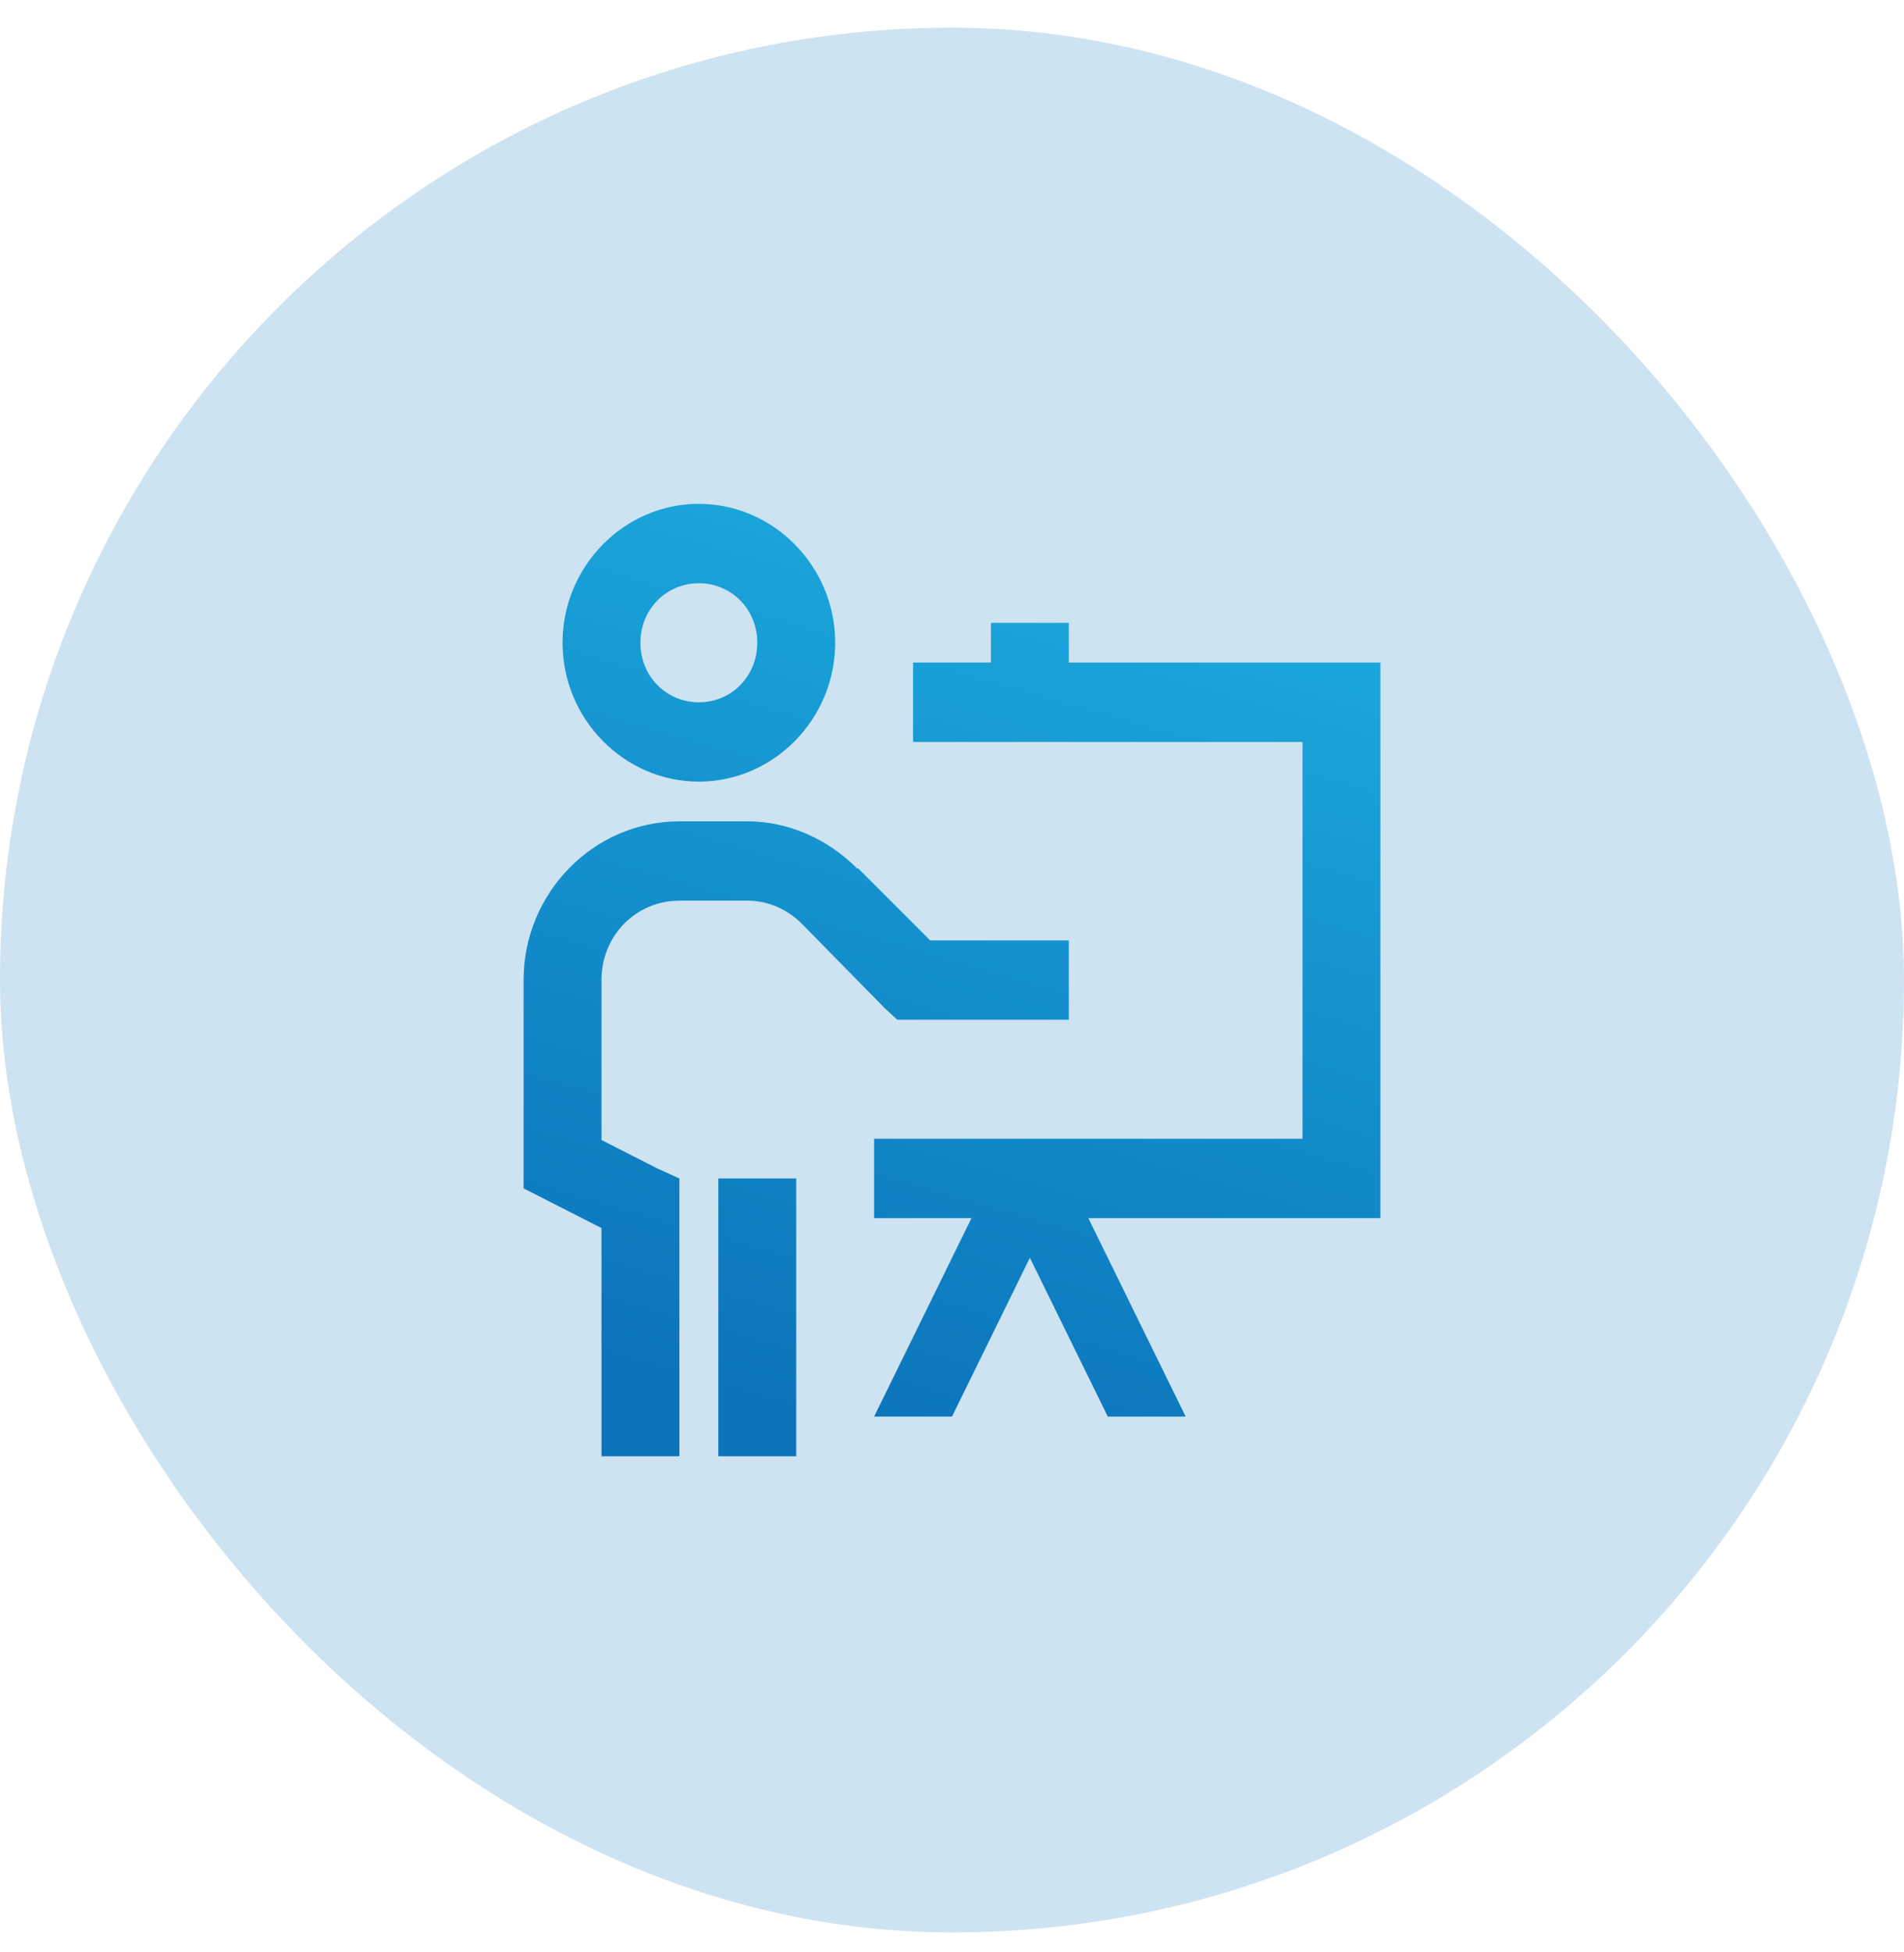
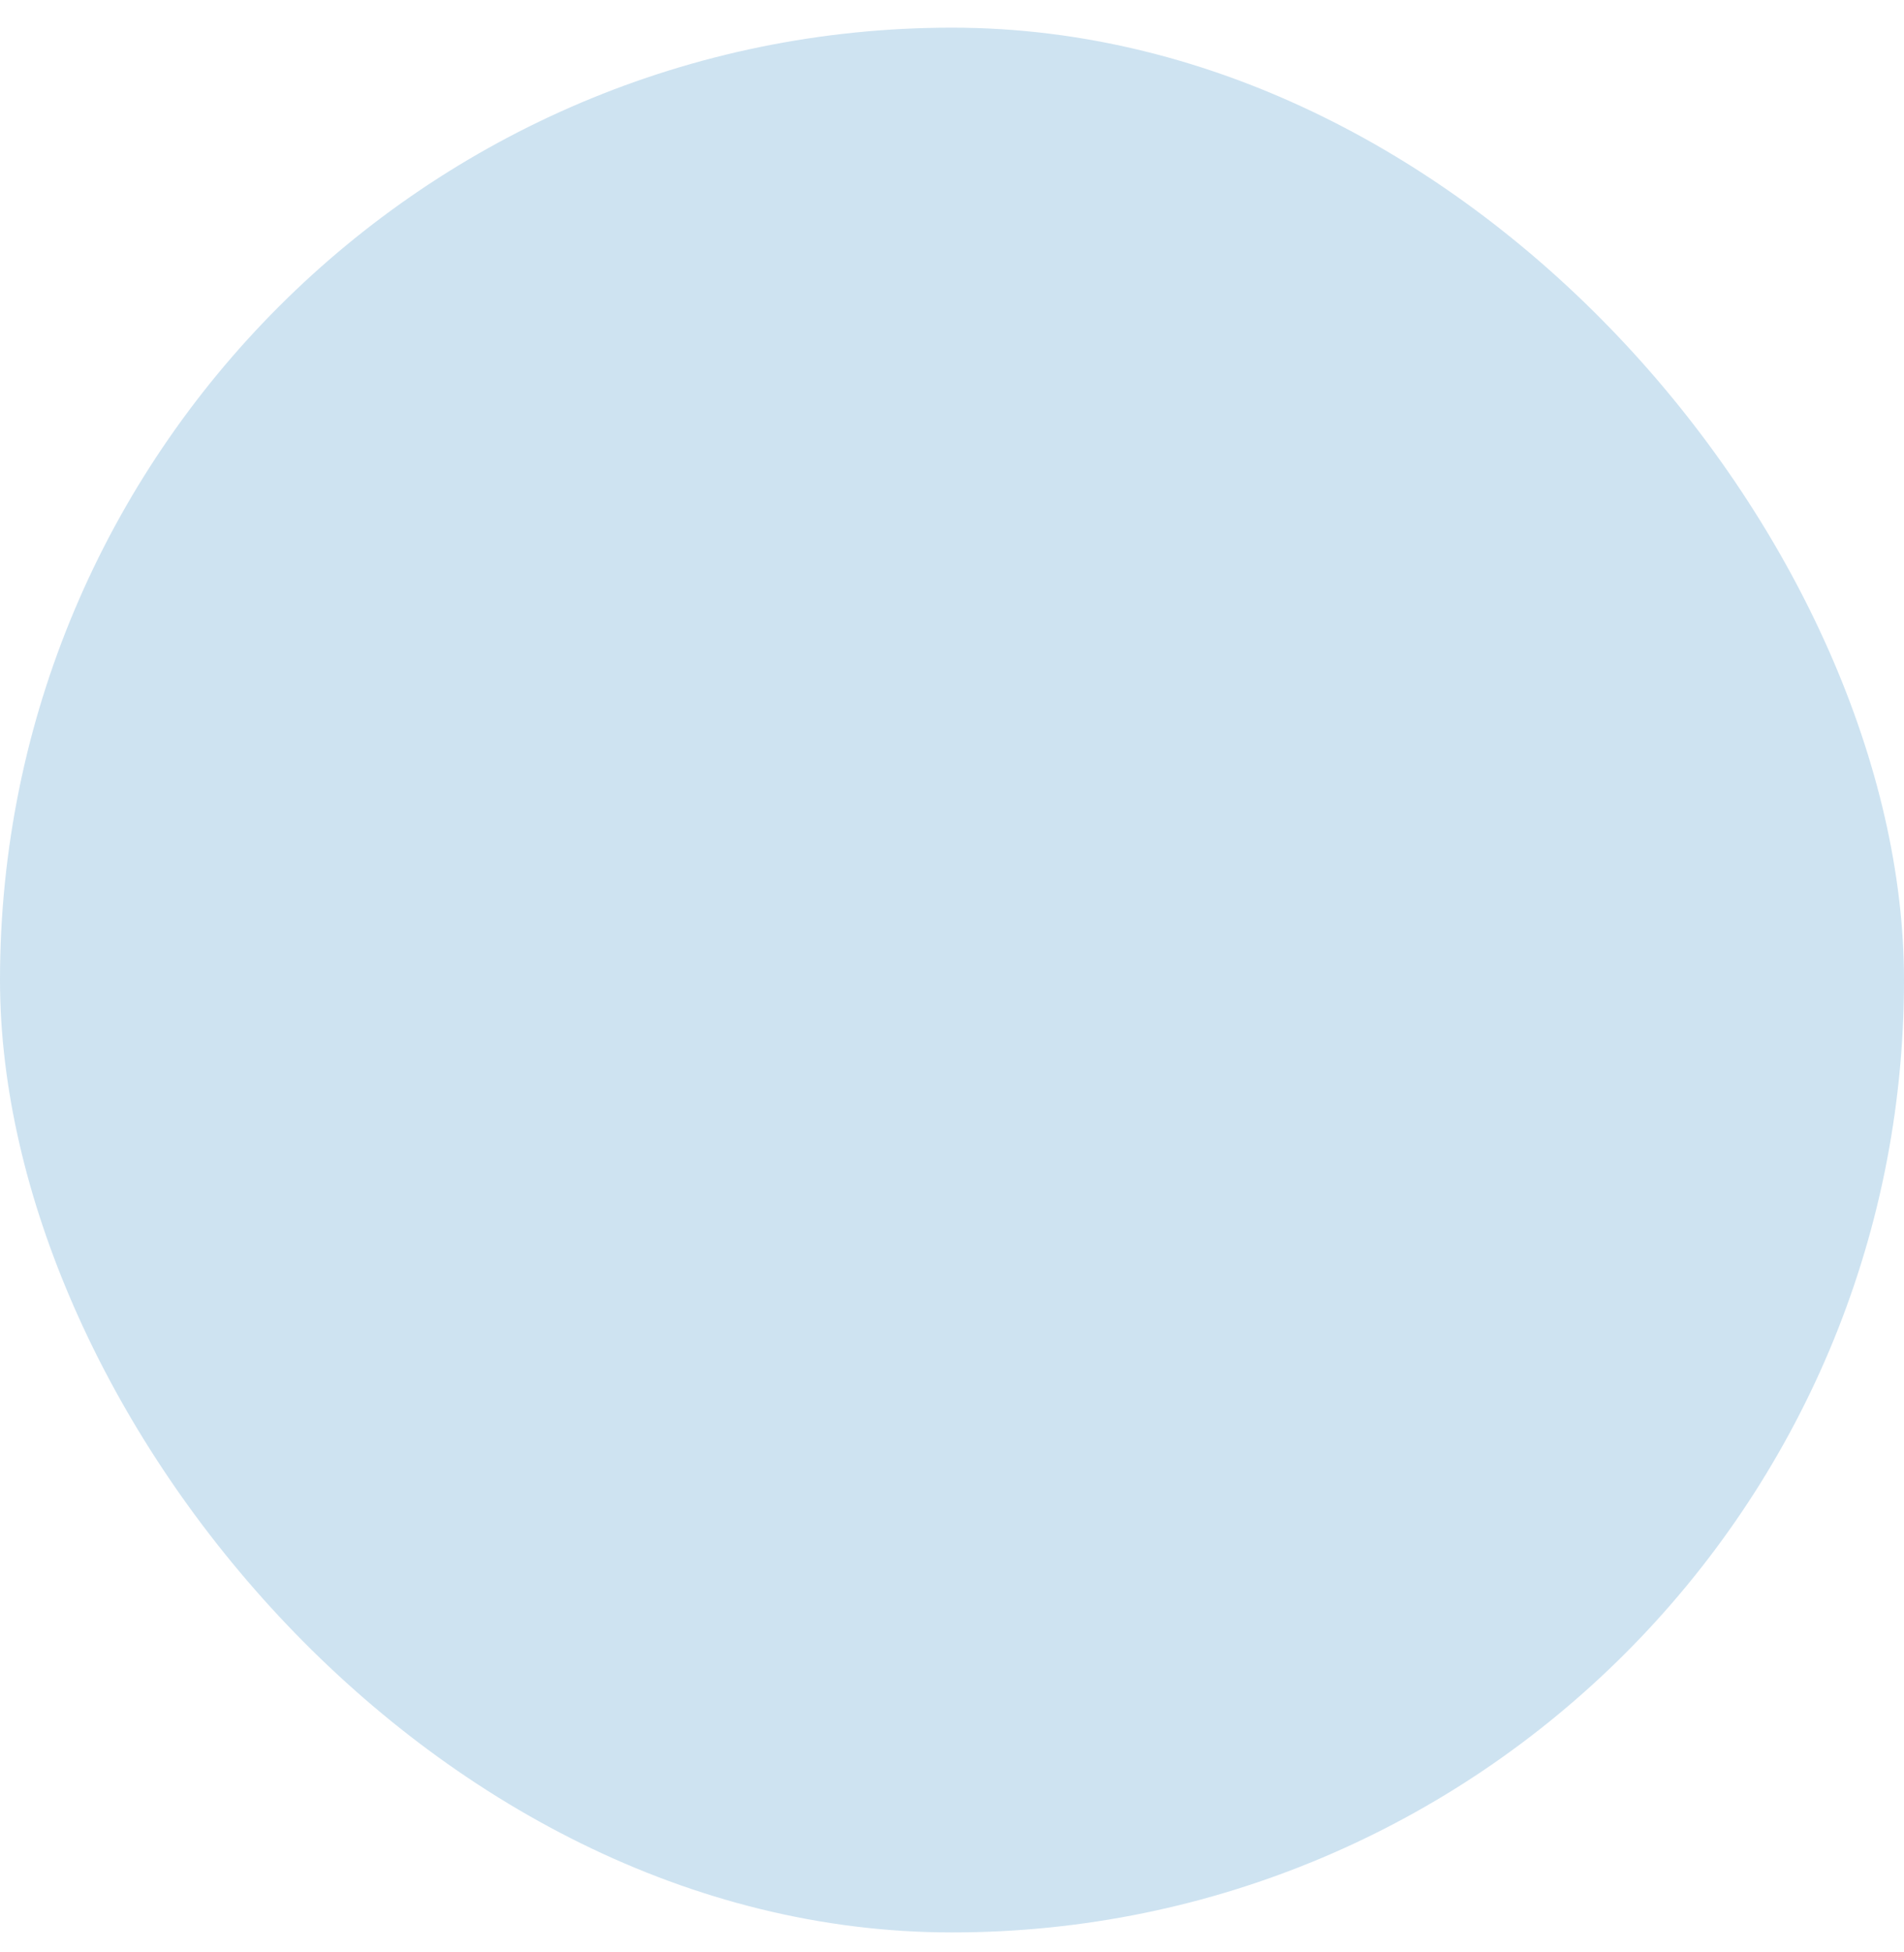
<svg xmlns="http://www.w3.org/2000/svg" width="40" height="41" viewBox="0 0 40 41" fill="none">
  <rect y=".581" width="40" height="40" rx="20" fill="#0C74BB" fill-opacity=".2" />
-   <path d="M14.682 10.58c-1.573 0-2.864 1.316-2.864 2.918 0 1.601 1.291 2.916 2.864 2.916 1.572 0 2.864-1.315 2.864-2.916 0-1.602-1.292-2.917-2.864-2.917zm0 1.668c.687 0 1.227.55 1.227 1.25s-.54 1.25-1.227 1.25-1.228-.55-1.228-1.25.54-1.25 1.228-1.25zm6.136.833v.833h-1.636v1.667h8.182v8.333h-9v1.667h2.045l-2.045 4.167H20l1.636-3.334 1.637 3.334h1.636l-2.045-4.167H29V13.914h-6.546v-.833h-1.636zm-6.545 4.167c-1.8 0-3.273 1.5-3.273 3.333v4.375l1.636.833v4.792h1.637v-5.833l-.46-.209-1.177-.599v-3.36c0-.93.723-1.666 1.637-1.666h1.431c.435 0 .844.183 1.151.495l1.739 1.77.255.235h3.605v-1.666H19.54l-1.509-1.51c-.006-.007-.019.006-.025 0-.61-.616-1.442-.99-2.302-.99h-1.431zm.818 7.5v5.833h1.636v-5.833h-1.636z" fill="url(#buwwhbjmva)" />
  <defs>
    <linearGradient id="buwwhbjmva" x1="15.674" y1="7.984" x2="9.988" y2="27.692" gradientUnits="userSpaceOnUse">
      <stop stop-color="#1CACDF" />
      <stop offset="1" stop-color="#0C74BB" />
    </linearGradient>
  </defs>
</svg>